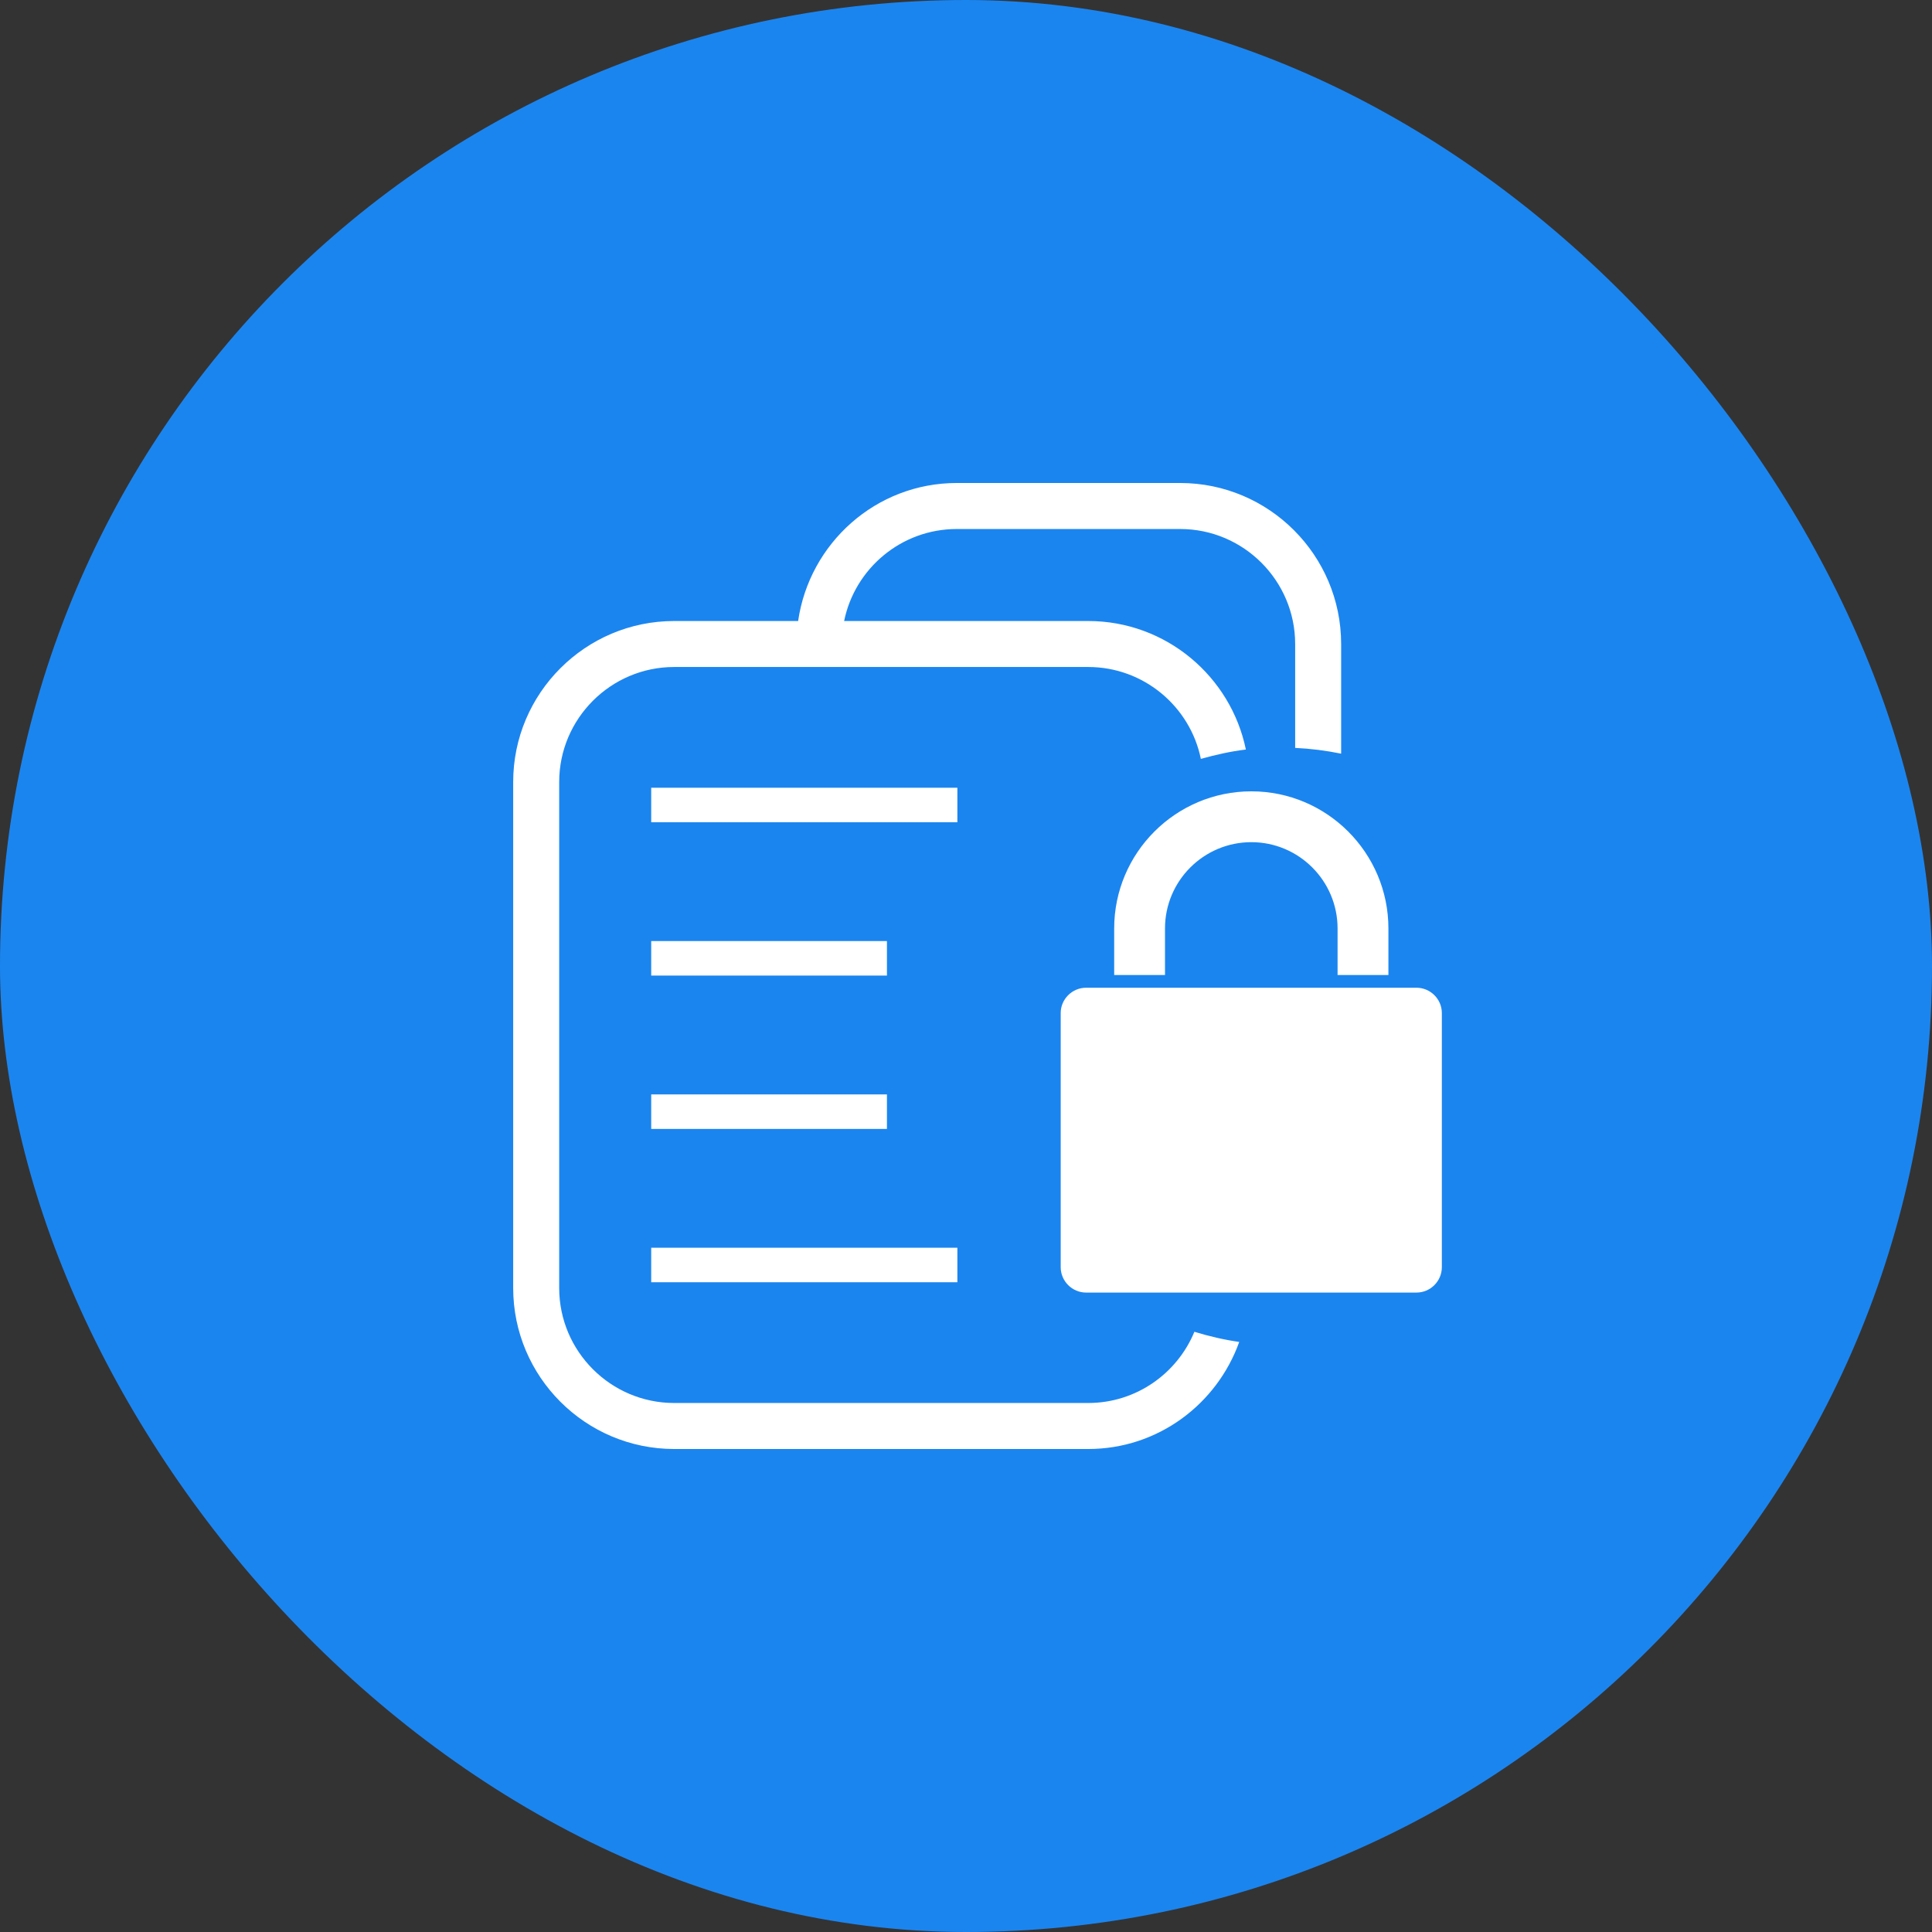
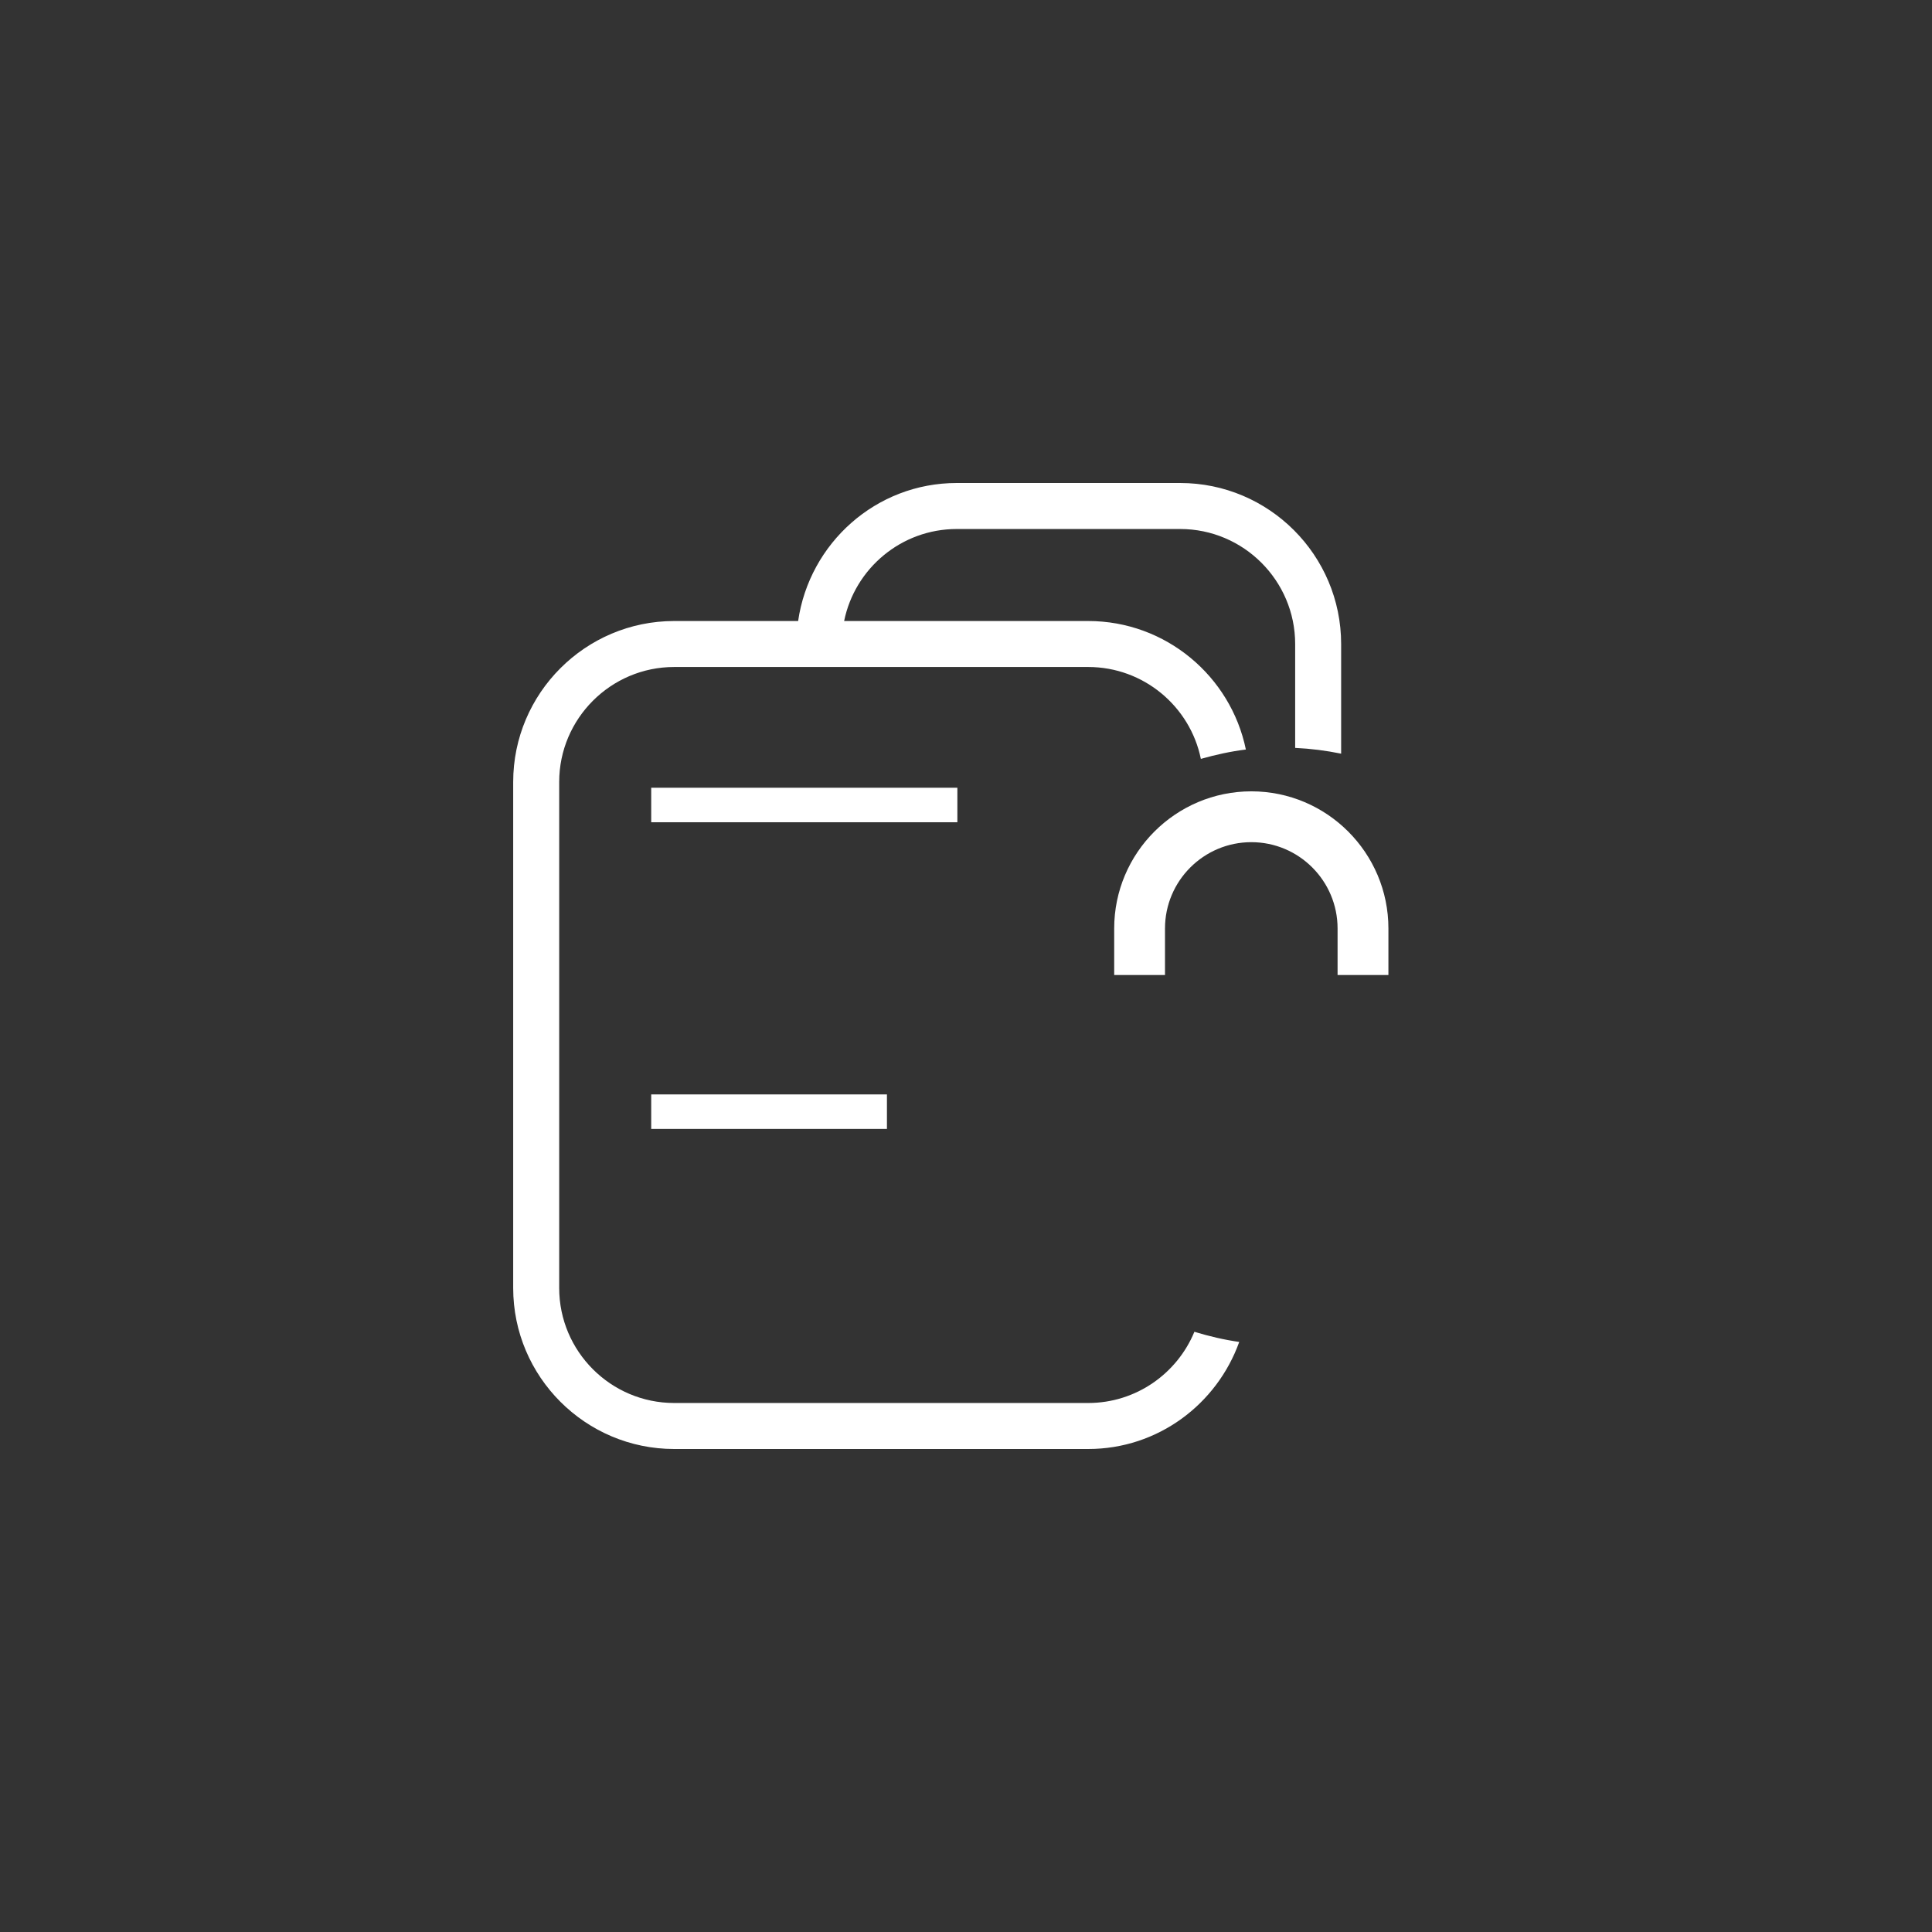
<svg xmlns="http://www.w3.org/2000/svg" width="64" height="64" viewBox="0 0 64 64" fill="none">
  <rect x="0" y="0" width="64" height="64" fill="#333333" stroke="none" />
-   <rect width="64" height="64" rx="32" fill="#1B85EF" />
  <path d="M36.048 46.476H22.334C20.234 46.476 18.524 44.767 18.524 42.667V25.905C18.524 23.805 20.234 22.095 22.334 22.095H36.048C37.886 22.095 39.426 23.404 39.78 25.139C40.274 25 40.771 24.89 41.271 24.829C40.771 22.403 38.621 20.572 36.048 20.572H27.963C28.316 18.834 29.855 17.524 31.694 17.524H39.094C41.194 17.524 42.904 19.234 42.904 21.334V24.775C43.417 24.799 43.926 24.864 44.427 24.966V21.334C44.427 18.392 42.036 16 39.094 16H31.694C29.016 16 26.812 17.995 26.439 20.572H22.334C19.393 20.572 17 22.964 17 25.905V42.667C17 45.607 19.393 48 22.334 48H36.048C38.361 48 40.313 46.512 41.051 44.454C40.547 44.381 40.054 44.266 39.566 44.117C38.994 45.5 37.634 46.476 36.048 46.476Z" fill="white" />
-   <path d="M31.714 26.095H21.572V27.238H31.714V26.095Z" fill="white" />
-   <path d="M29.381 31.174H21.572V32.317H29.381V31.174Z" fill="white" />
+   <path d="M31.714 26.095H21.572V27.238H31.714V26.095" fill="white" />
  <path d="M29.381 36.254H21.572V37.397H29.381V36.254Z" fill="white" />
-   <path d="M31.714 41.333H21.572V42.476H31.714V41.333Z" fill="white" />
  <path d="M36.909 30.757V32.298H38.592V30.757C38.592 29.179 39.875 27.898 41.453 27.898C43.027 27.898 44.309 29.179 44.309 30.757V32.298H45.993V30.757C45.993 28.252 43.955 26.214 41.453 26.214C38.947 26.214 36.909 28.252 36.909 30.757Z" fill="white" />
-   <path d="M46.923 32.72H35.978C35.517 32.72 35.137 33.098 35.137 33.559V41.976C35.137 42.44 35.517 42.818 35.978 42.818H46.923C47.384 42.818 47.763 42.44 47.763 41.976V33.559C47.763 33.097 47.384 32.72 46.923 32.72Z" fill="white" />
</svg>